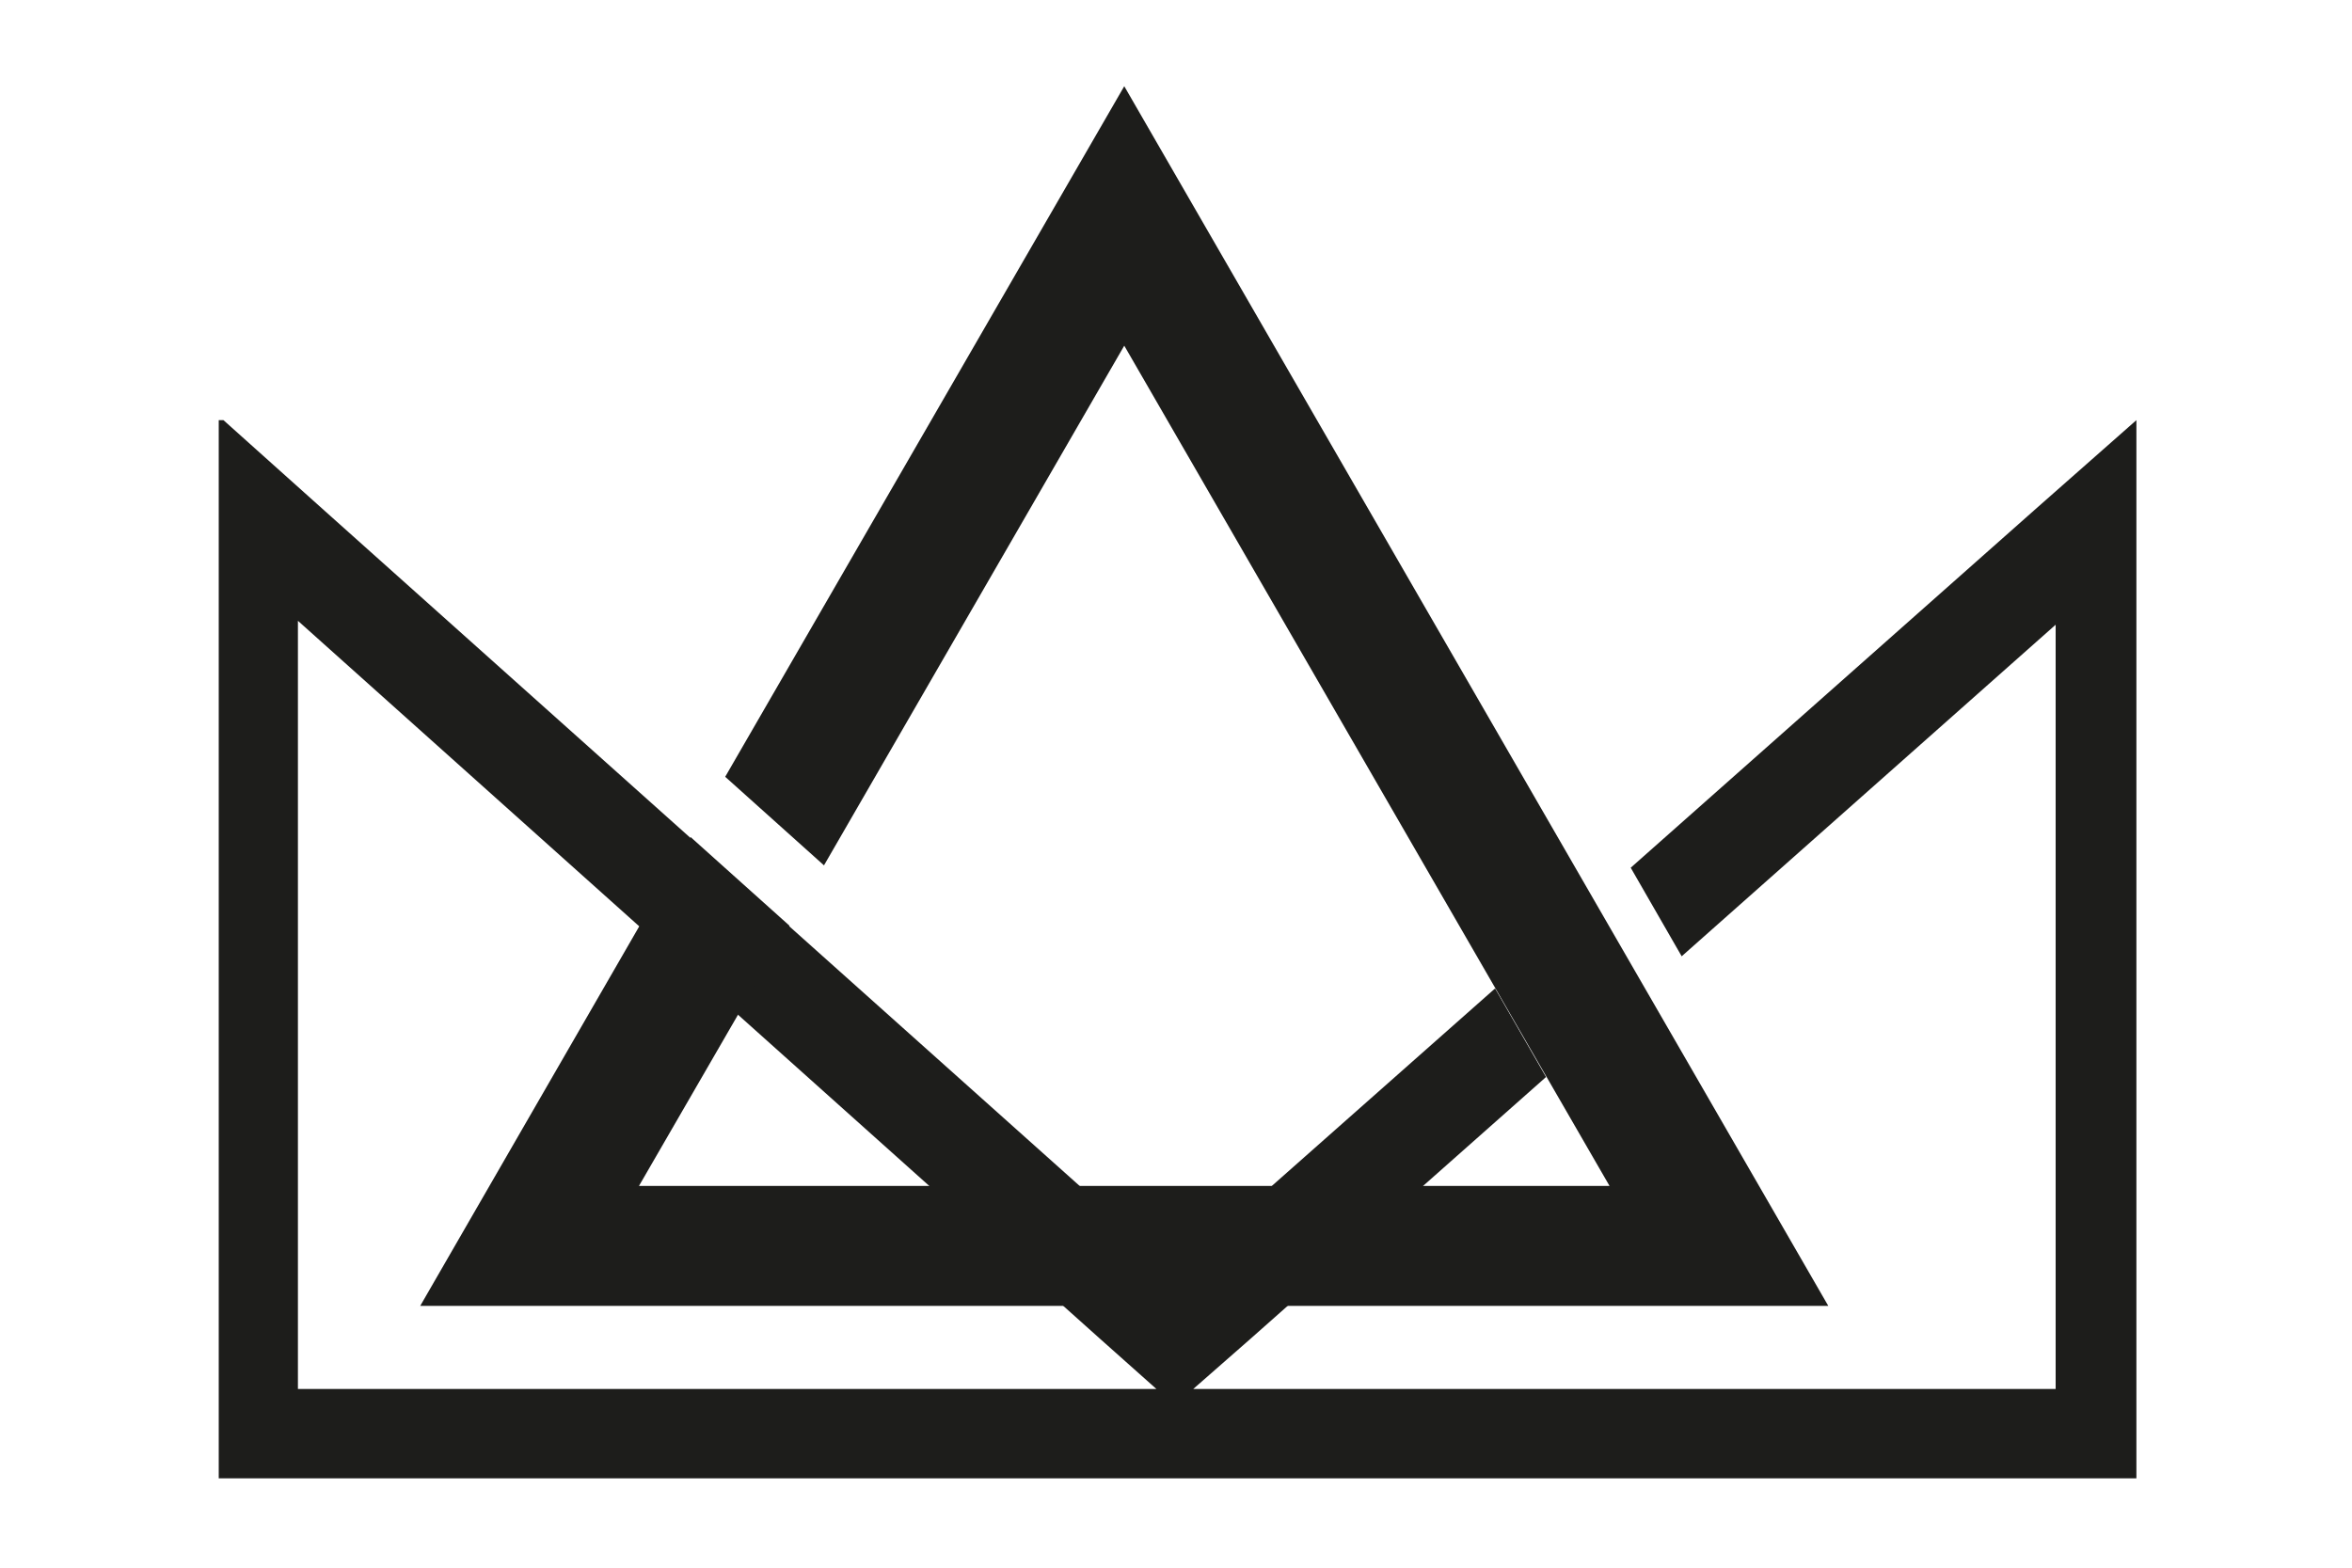
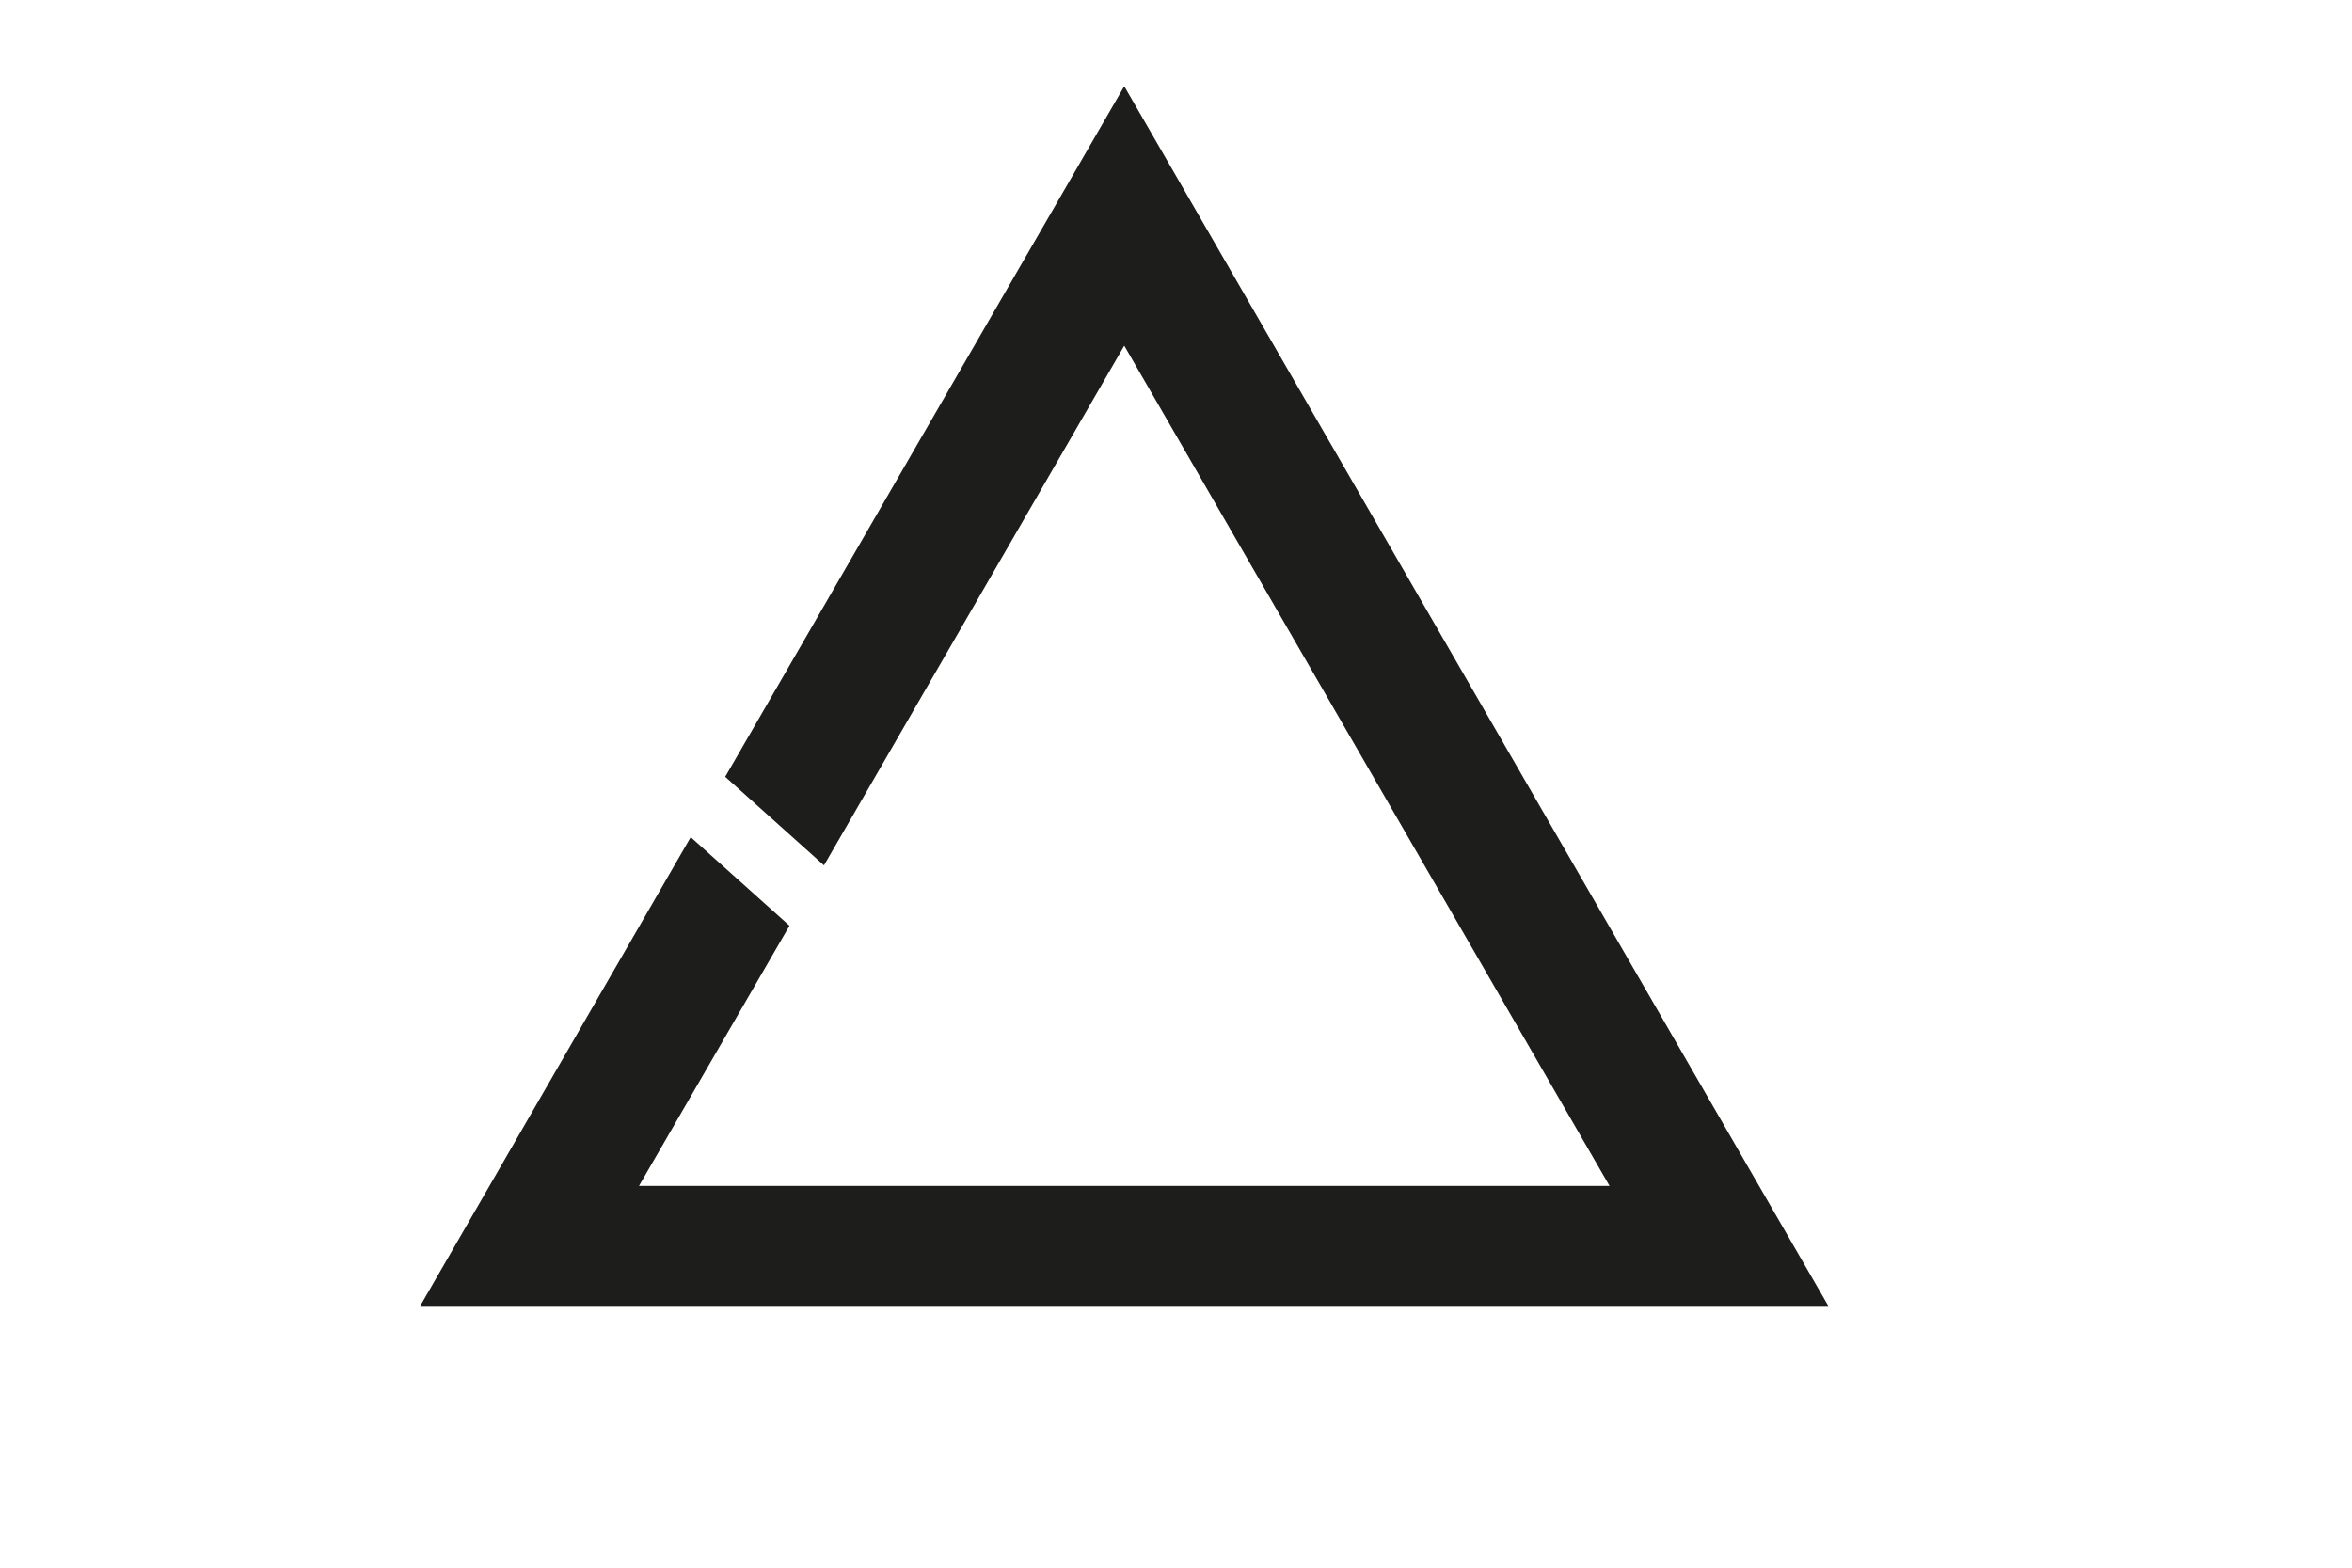
<svg xmlns="http://www.w3.org/2000/svg" version="1.1" id="Calque_1" x="0px" y="0px" viewBox="0 0 300 200" style="enable-background:new 0 0 300 200;" xml:space="preserve">
  <style type="text/css"> .st0{fill:#1D1D1B;} </style>
-   <path class="st0" d="M28.5,53.6h-0.6v0.6v17.1v107.4v9.9h92.4h59h93.2v-9.9V70.7V53.6l-12.7,11.2L208,110.7l6.5,11.3l47.7-42.3v97.5 h-95.5h-14.5l7.3-6.4l37.7-33.4l-6.5-11.3l-40.8,36.1L41,64.8L28.5,53.6z M140.2,170.7l7.3,6.5h-14.6H38v-98L140.2,170.7z" />
  <polygon class="st0" points="100.7,118.1 88.1,106.8 53.6,166.6 233.2,166.6 143.4,11 92.5,99.1 105.1,110.4 143.4,44.1 205.3,151.3 81.5,151.3 " />
</svg>